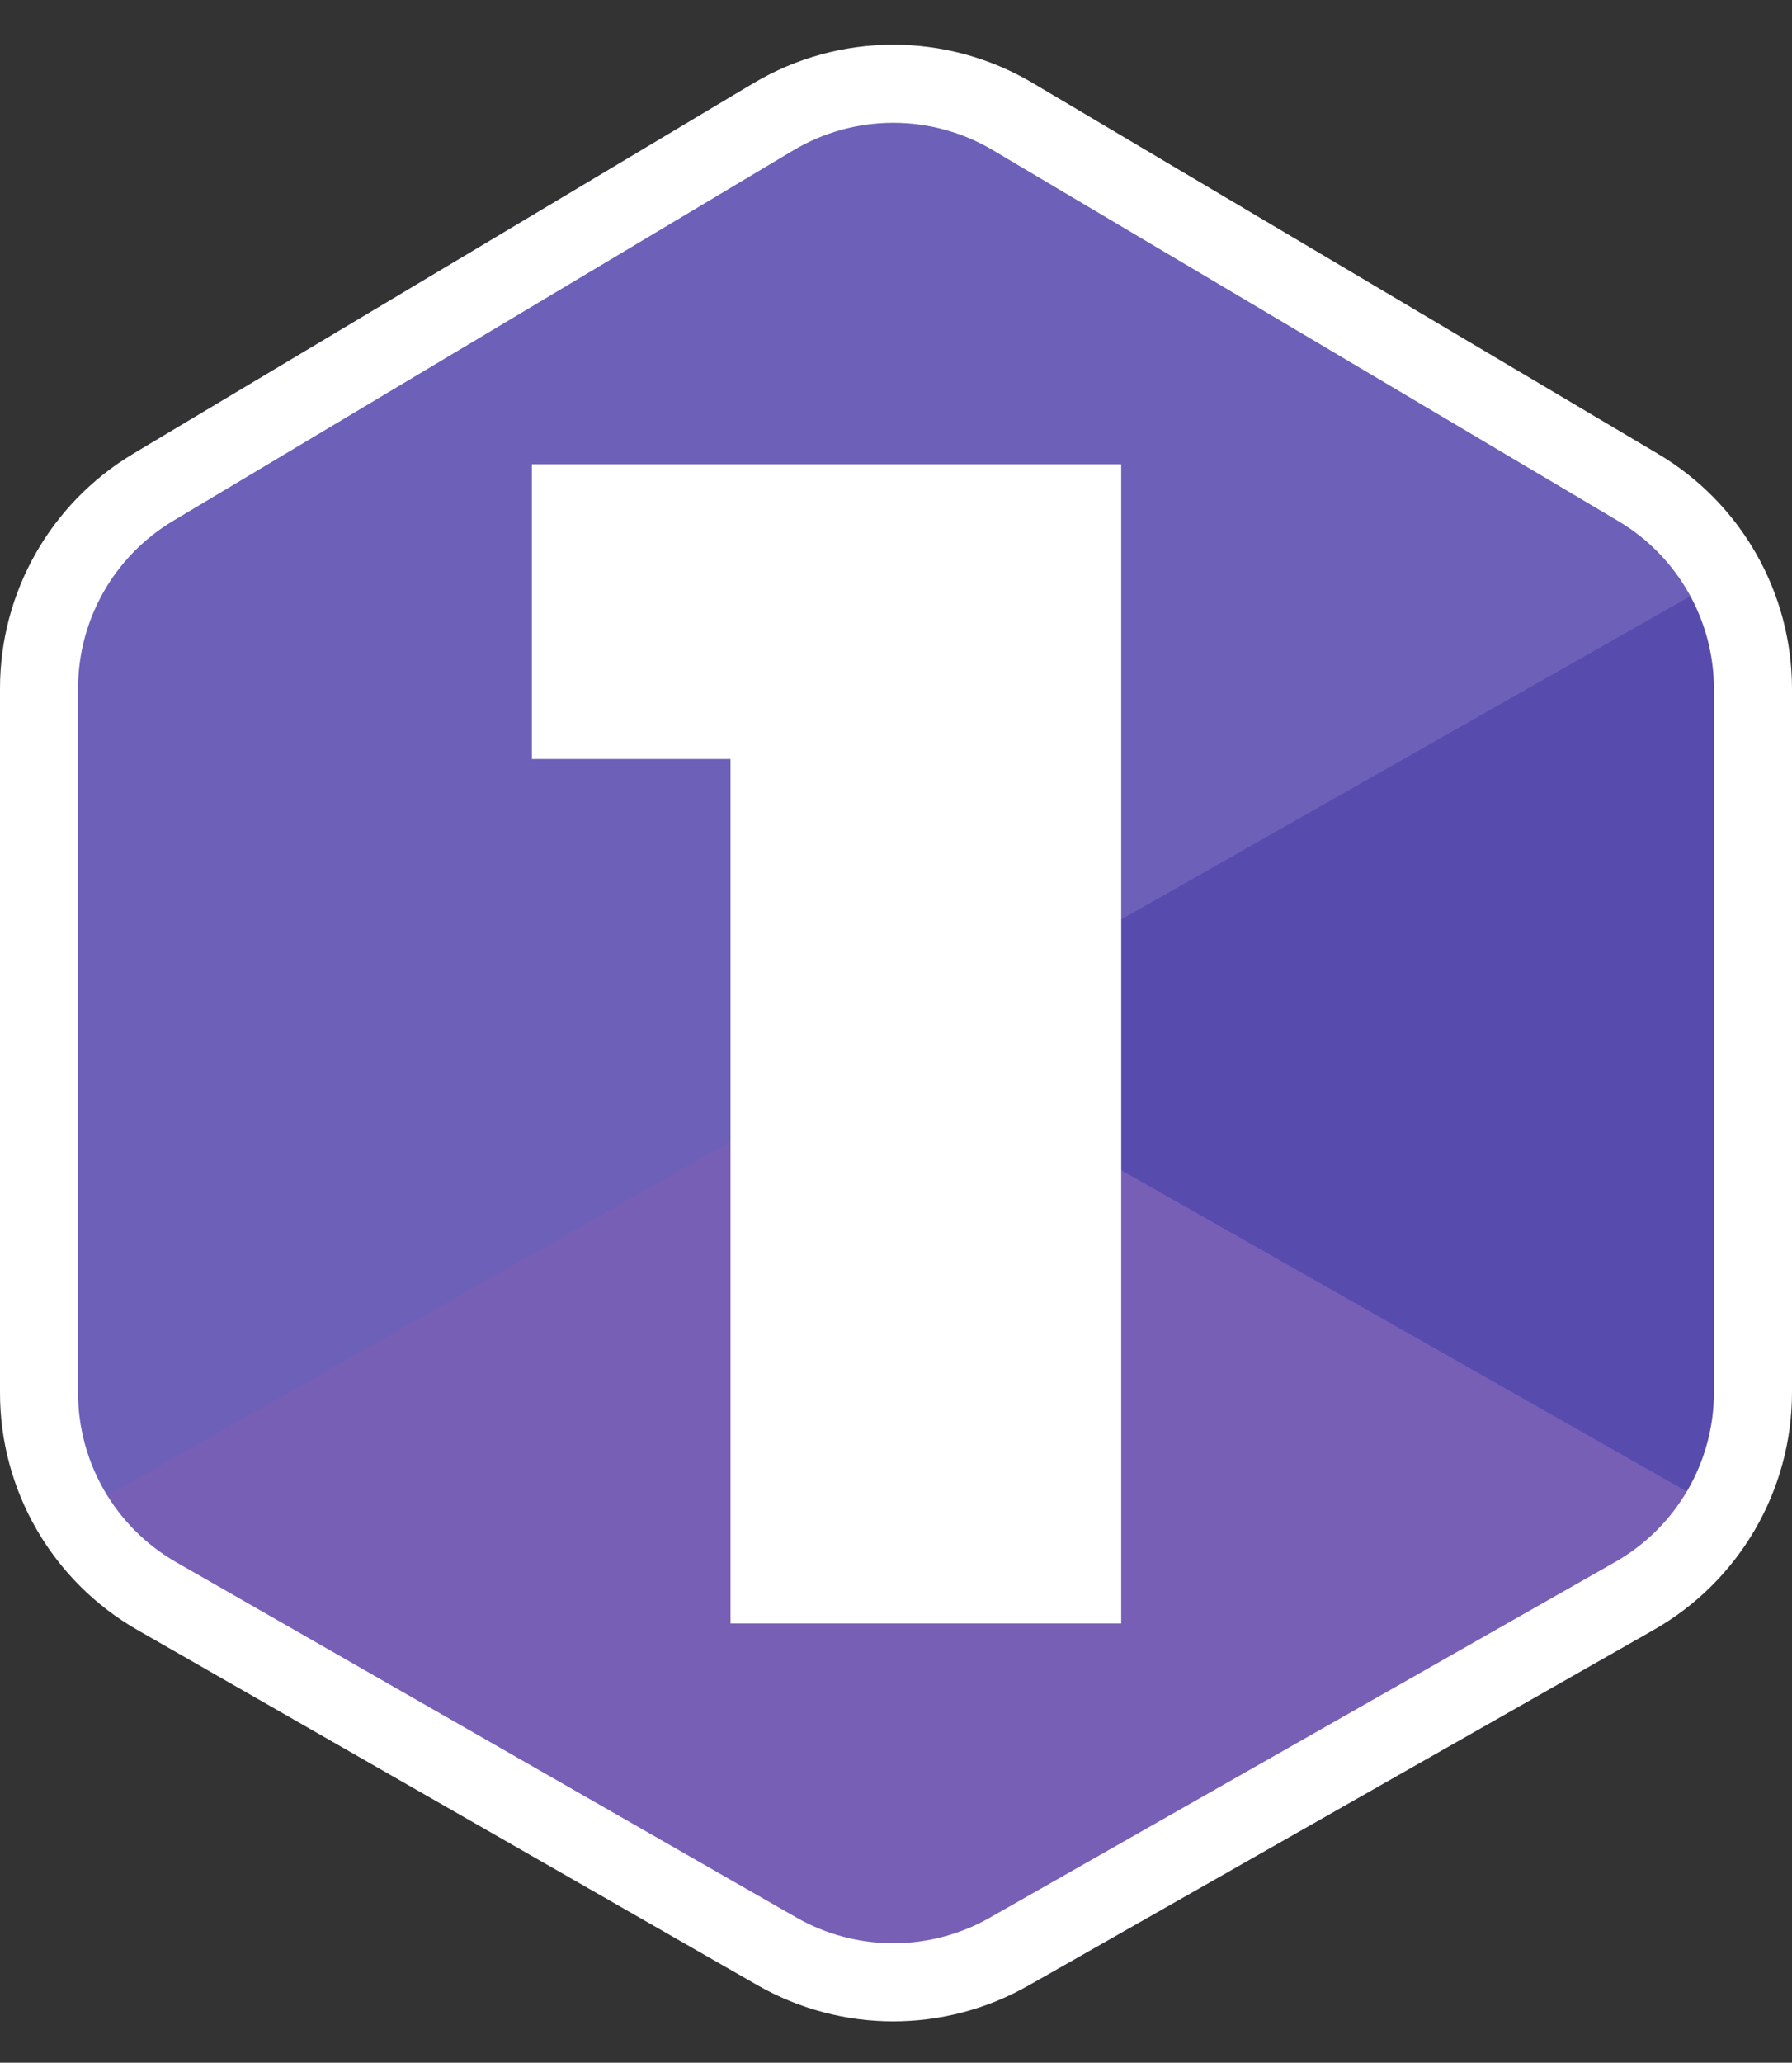
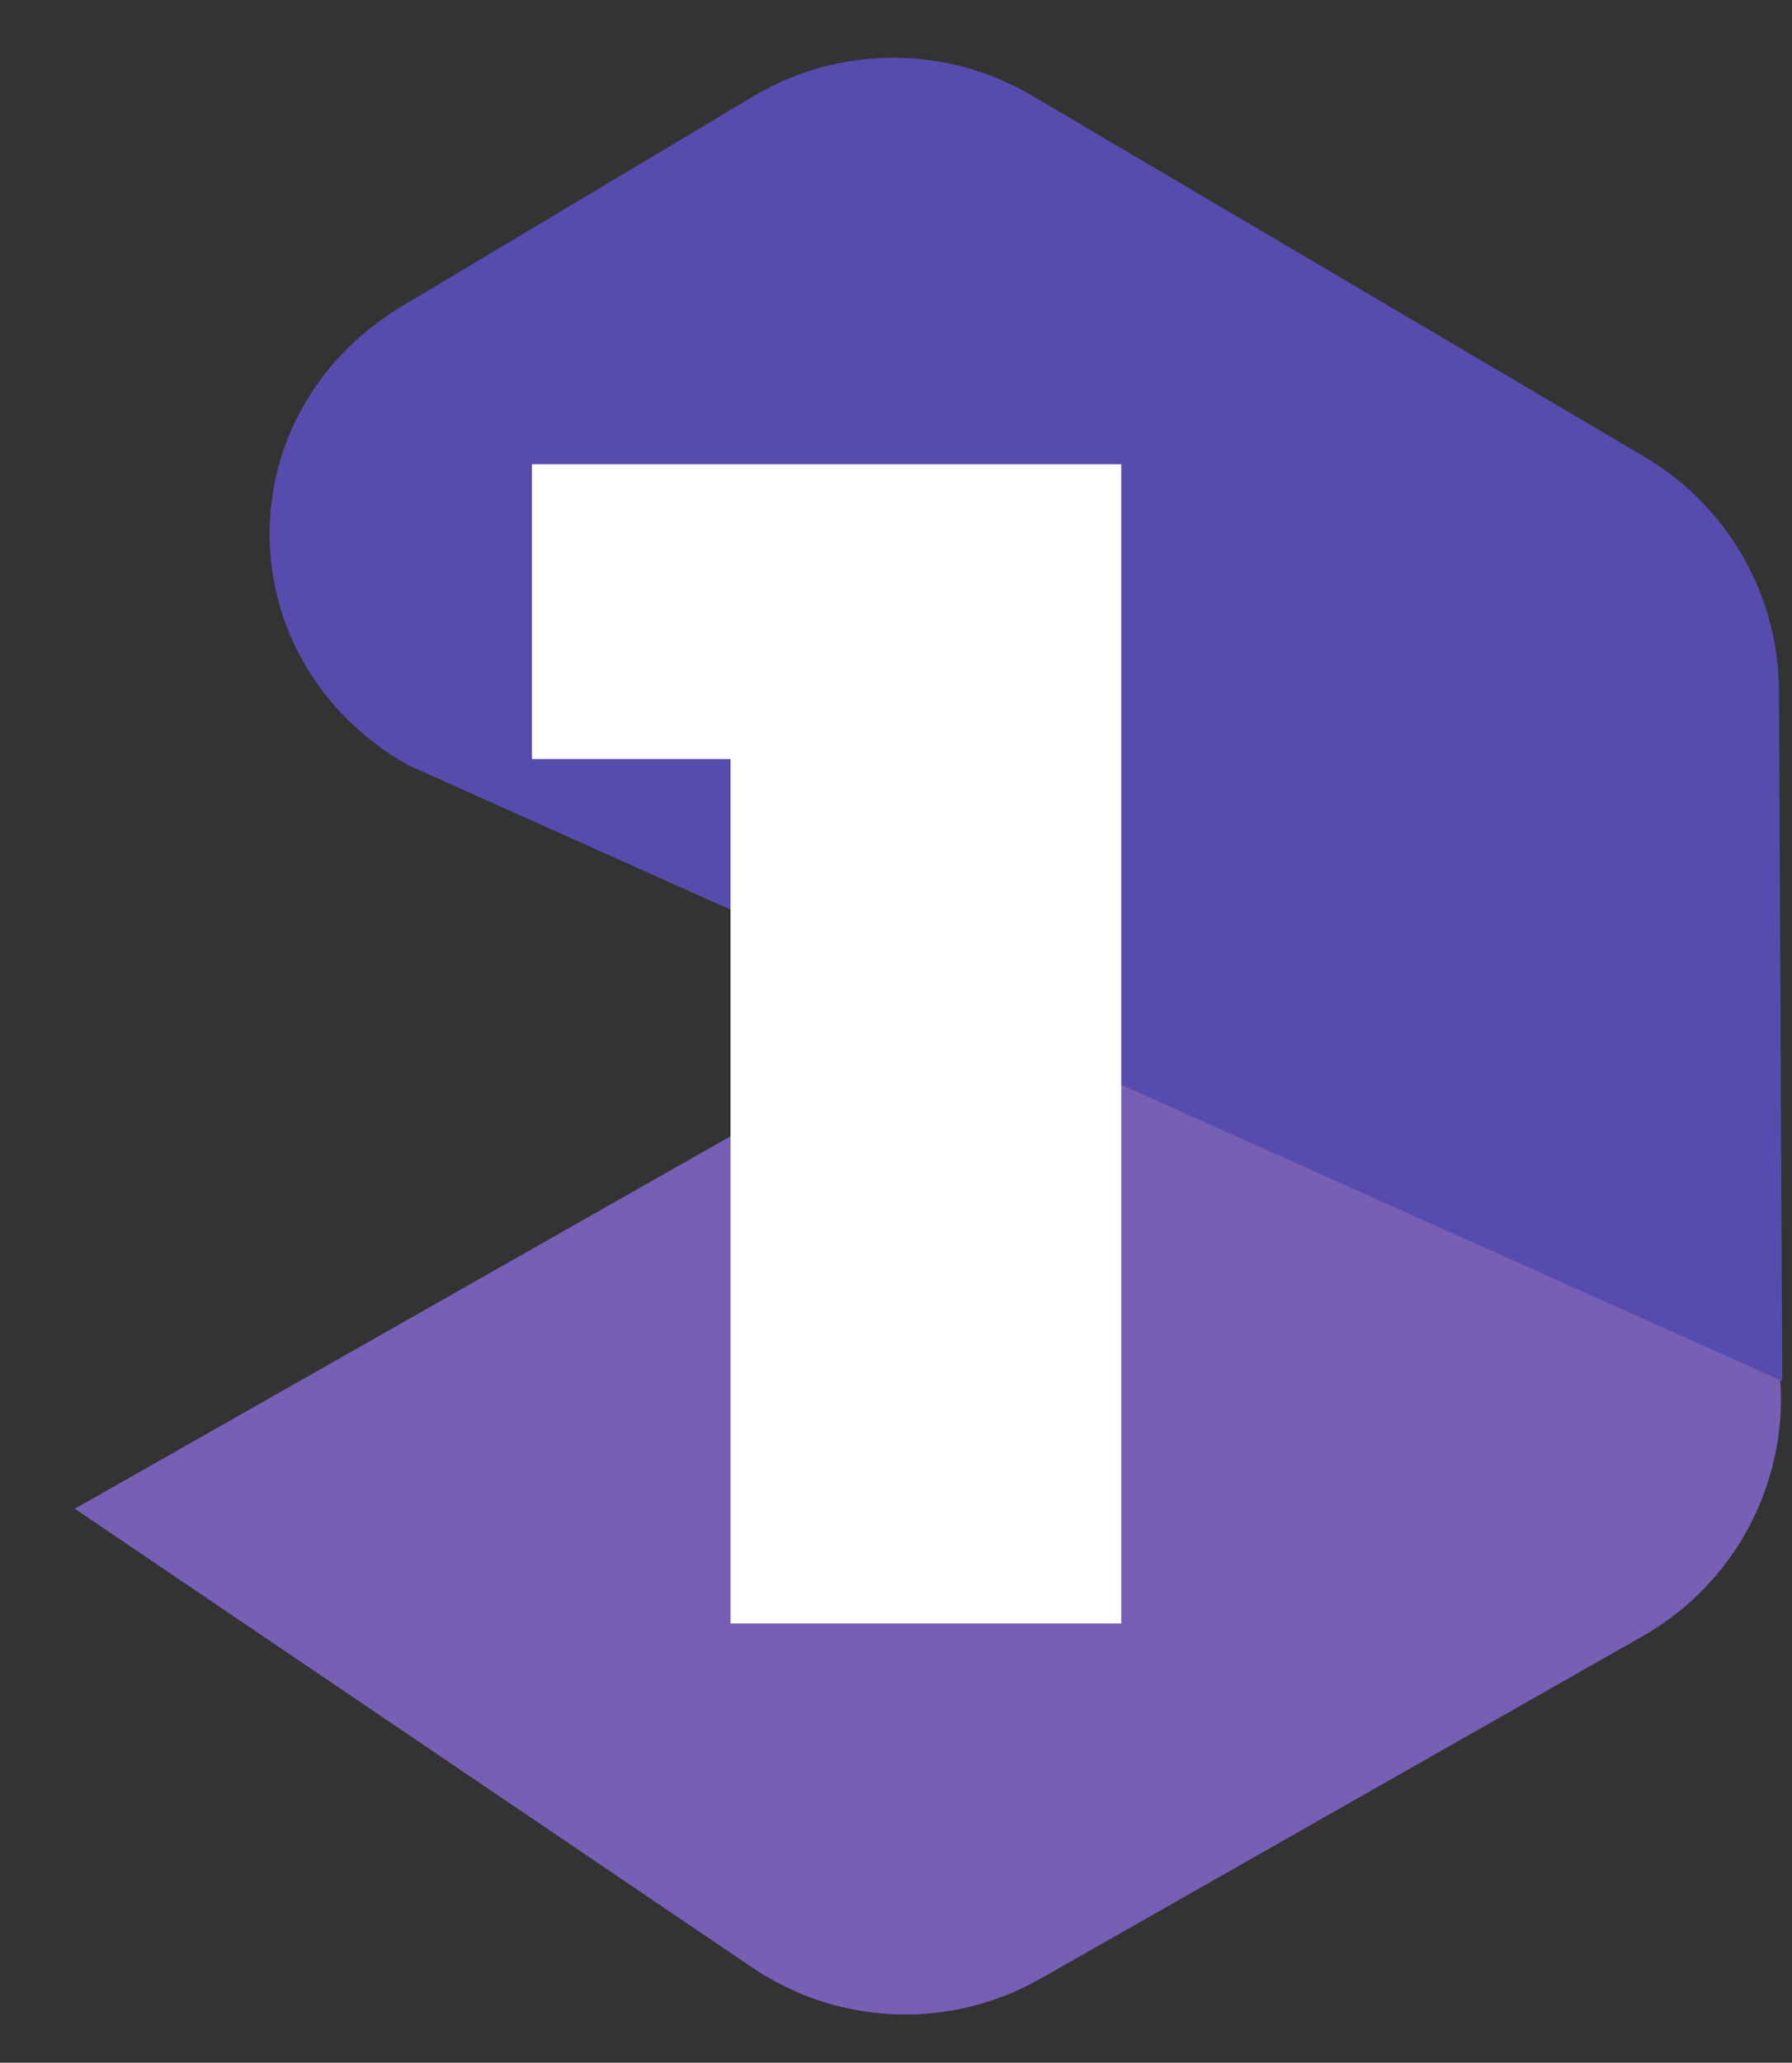
<svg xmlns="http://www.w3.org/2000/svg" width="551" height="634" viewBox="0 0 551 634" fill="none">
  <rect x="0" y="0" width="551" height="634" fill="#333333" stroke="none" />
  <path d="M23 463.733L530.5 175.57L547.417 424.147C549.608 456.333 533.173 486.929 505.129 502.873L319.881 608.198C292.092 623.998 257.743 622.655 231.272 604.734L23 463.733Z" fill="#775FB6" />
-   <path d="M125.423 235.145C69.437 203.356 68.555 126.99 123.83 93.981L231.589 29.628C258.034 13.835 291.001 13.782 317.496 29.491L505.84 140.526C531.357 155.654 547.002 183.118 547.002 212.782L548.002 424.5L534.502 467.424L125.423 235.145Z" fill="#574CAE" />
-   <path d="M4.053 215.872C1.569 184.055 17.33 153.58 44.729 137.217L228.171 27.667C256.395 10.812 291.857 11.97 318.922 30.63L530.998 176.854L23.498 465.017L4.053 215.872Z" fill="#6C60B9" />
-   <path d="M12 211.604C12 186.26 25.325 162.783 47.084 149.789L237.74 35.93C260.407 22.394 288.665 22.349 311.375 35.813L503.719 149.848C525.59 162.815 539 186.356 539 211.782V427.924C539 453.818 525.096 477.717 502.587 490.515L310.238 599.877C288.102 612.462 260.965 612.42 238.869 599.765L48.218 490.579C25.818 477.751 12 453.913 12 428.1V211.604Z" stroke="white" stroke-width="24" />
+   <path d="M125.423 235.145C69.437 203.356 68.555 126.99 123.83 93.981L231.589 29.628C258.034 13.835 291.001 13.782 317.496 29.491L505.84 140.526C531.357 155.654 547.002 183.118 547.002 212.782L548.002 424.5L125.423 235.145Z" fill="#574CAE" />
  <path d="M224.625 499V184.438L276.034 233.302H163.545V142.7H344.749V499H224.625Z" fill="white" />
</svg>